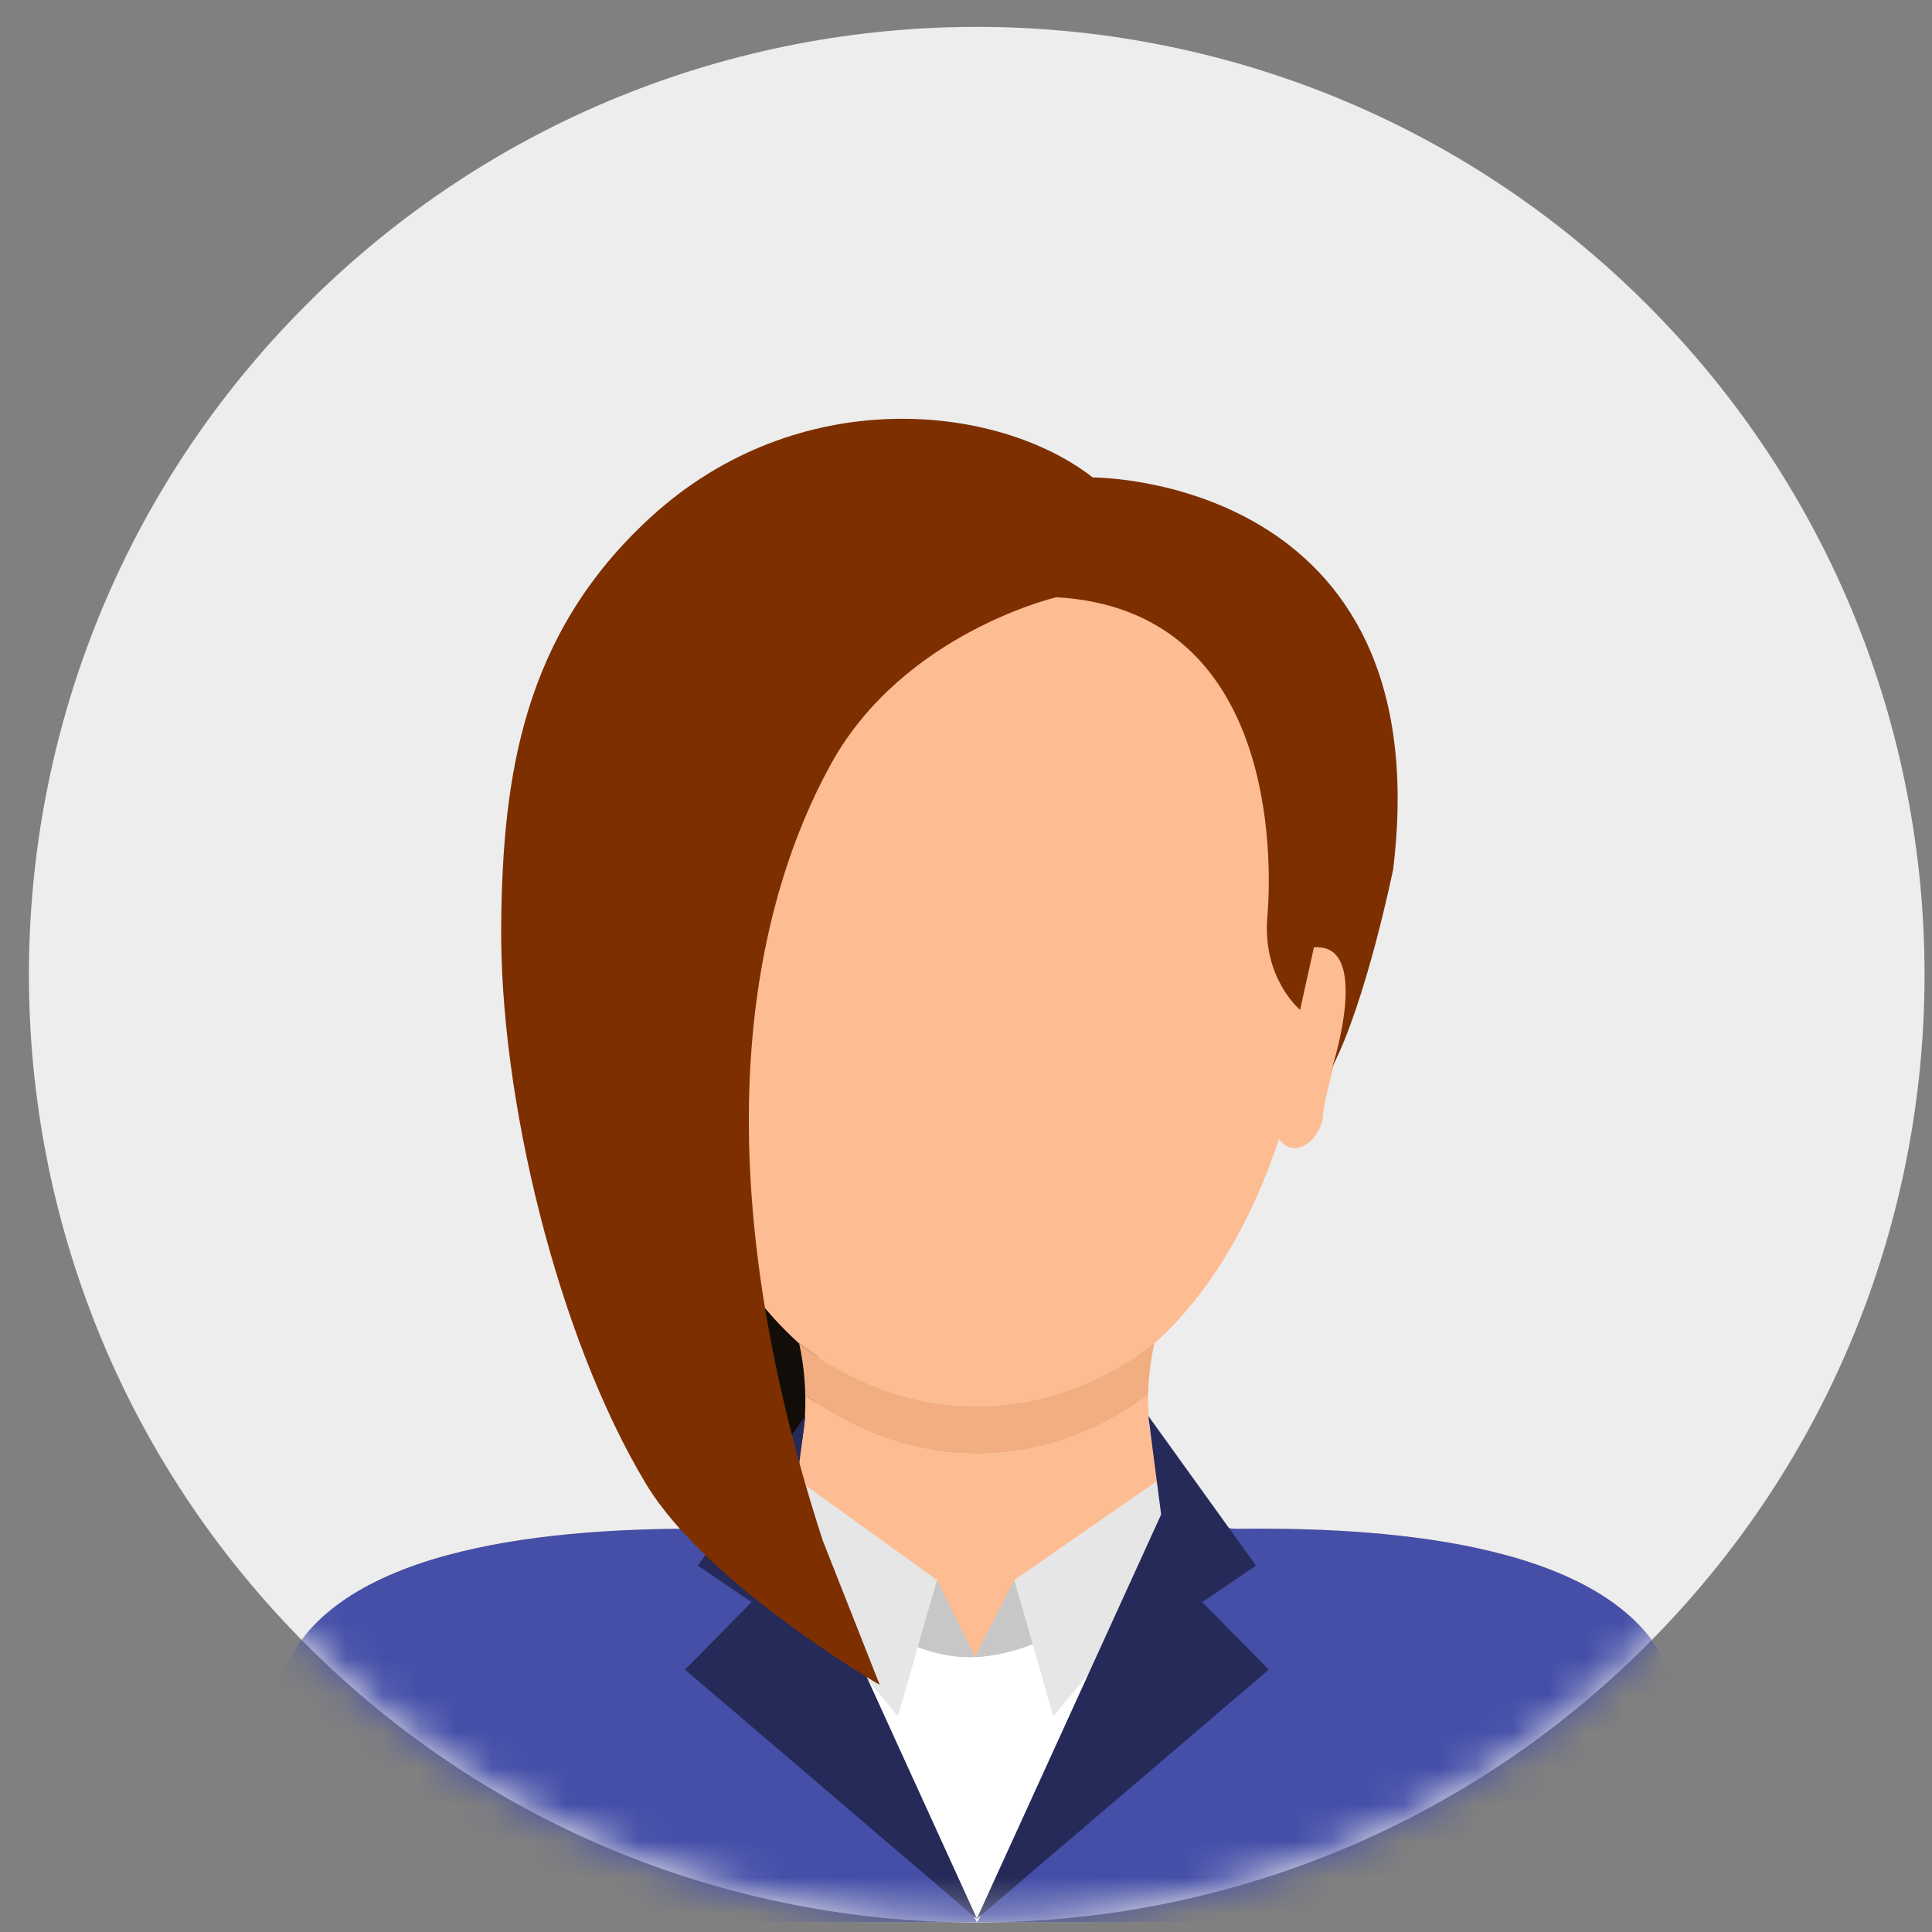
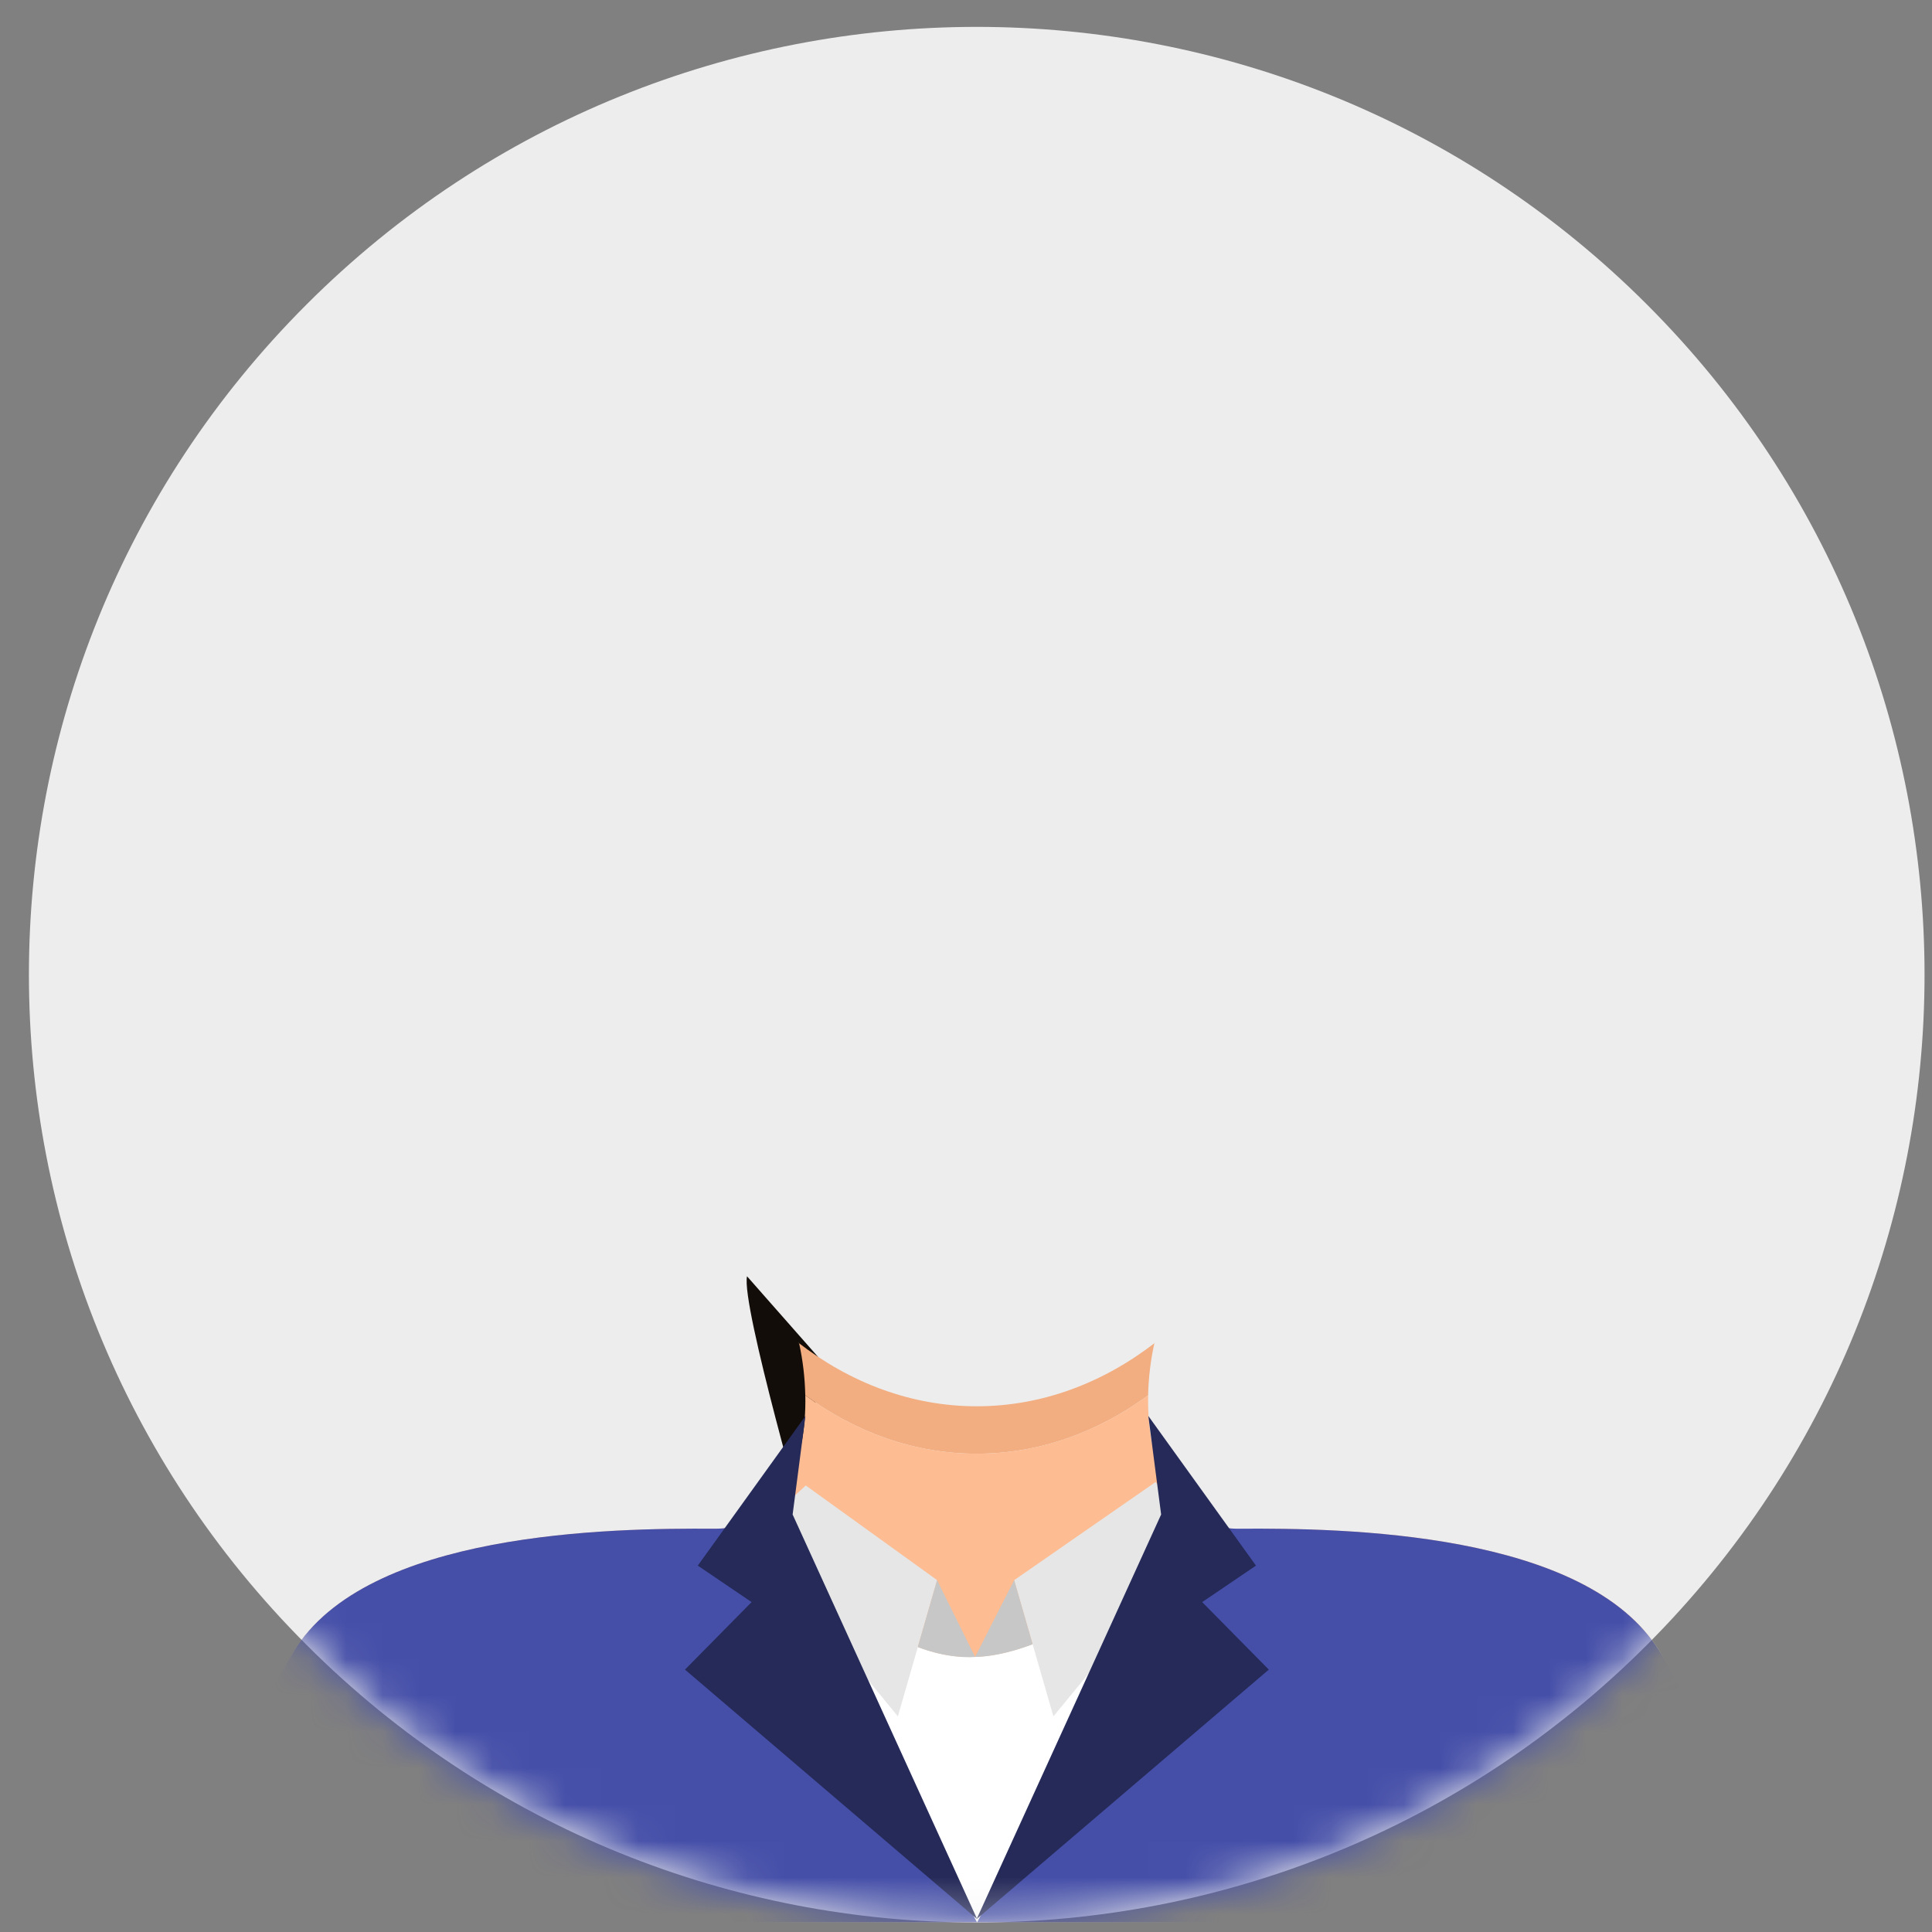
<svg xmlns="http://www.w3.org/2000/svg" width="53" height="53" viewBox="0 0 53 53" fill="none">
  <rect x="0" y="0" width="53" height="53" fill="#808080" stroke="none" />
  <g clip-path="url(#clip0_1391_7799)">
    <path d="M45.18 45.123C55.334 34.97 55.334 18.507 45.18 8.353C35.026 -1.801 18.563 -1.801 8.409 8.353C-1.745 18.507 -1.745 34.97 8.409 45.123C18.563 55.277 35.026 55.277 45.18 45.123Z" fill="#EDEDED" />
    <mask id="mask0_1391_7799" style="mask-type:luminance" maskUnits="userSpaceOnUse" x="0" y="0" width="53" height="53">
      <path d="M45.18 45.123C55.334 34.97 55.334 18.507 45.18 8.353C35.026 -1.801 18.563 -1.801 8.409 8.353C-1.745 18.507 -1.745 34.97 8.409 45.123C18.563 55.277 35.026 55.277 45.18 45.123Z" fill="white" />
    </mask>
    <g mask="url(#mask0_1391_7799)">
      <path d="M20.493 35.012L22.44 37.222L22.172 42.165C22.172 42.165 20.324 35.784 20.493 35.012Z" fill="#120D09" />
-       <path d="M31.701 36.825C33.218 35.452 34.354 33.469 35.087 31.243C35.532 31.854 36.206 31.239 36.288 30.67C36.28 29.796 37.902 25.839 36.071 25.992C36.071 25.992 36.062 26.01 36.046 26.041C37.29 9.204 16.285 9.225 17.542 26.047C17.525 26.013 17.515 25.991 17.515 25.991C15.682 25.844 17.304 29.789 17.298 30.669C17.379 31.239 18.056 31.855 18.501 31.239C19.234 33.466 20.371 35.451 21.889 36.825C23.325 37.938 25.003 38.578 26.795 38.578C28.586 38.578 30.264 37.938 31.701 36.825Z" fill="#FDBC91" />
      <path d="M31.496 38.277C31.507 37.793 31.565 37.308 31.666 36.856C31.678 36.846 31.689 36.834 31.701 36.824C30.264 37.938 28.586 38.578 26.795 38.578C25.003 38.578 23.325 37.938 21.888 36.824C21.9 36.834 21.911 36.846 21.923 36.856C22.023 37.309 22.081 37.793 22.091 38.277C23.482 39.297 25.086 39.879 26.795 39.879C28.503 39.879 30.106 39.297 31.496 38.277Z" fill="#F2AD80" />
      <path d="M45.536 45.312C43.526 42.011 36.853 41.917 33.979 41.937C32.13 41.937 31.458 40.112 31.497 38.277C30.106 39.296 28.502 39.879 26.795 39.879C25.087 39.879 23.482 39.296 22.092 38.277C22.131 40.115 21.462 41.936 19.61 41.938C16.736 41.919 10.064 42.014 8.054 45.313C6.044 48.614 4.967 52.739 4.967 52.739H48.622C48.622 52.739 47.546 48.613 45.536 45.313V45.312Z" fill="#FDBC91" />
      <path d="M45.536 45.311C43.832 42.514 36.971 41.996 33.72 41.922C26.75 46.602 26.138 46.665 20.585 41.922C17.331 42.005 9.737 42.548 8.054 45.311C6.044 48.612 4.967 52.737 4.967 52.737H48.622C48.622 52.737 47.546 48.611 45.536 45.311Z" fill="white" />
      <path d="M22.104 40.75L25.708 43.347L24.631 47.084L20.584 42.157L22.104 40.75Z" fill="#E6E6E6" />
      <path d="M26.749 45.455L25.707 43.348L25.178 45.183C25.178 45.183 25.947 45.507 26.749 45.455Z" fill="#C7C7C7" />
      <path d="M31.701 40.656L27.821 43.348L28.898 47.085L32.946 42.158L31.701 40.656Z" fill="#E6E6E6" />
      <path d="M26.749 45.455L27.821 43.348L28.327 45.105C28.327 45.105 27.51 45.442 26.747 45.455H26.749Z" fill="#C7C7C7" />
      <path d="M45.533 45.312C43.523 42.011 36.851 41.916 33.976 41.937C33.477 41.937 33.063 41.803 32.726 41.573L26.804 52.739L20.859 41.57C20.522 41.801 20.108 41.937 19.607 41.937C16.732 41.918 10.06 42.012 8.05 45.312C6.04 48.613 4.963 52.737 4.963 52.737H48.62C48.62 52.737 47.543 48.612 45.533 45.312Z" fill="#454FA8" />
      <path d="M22.095 38.844L19.142 42.949L20.618 43.95L18.791 45.802L26.805 52.645L21.744 41.547L22.095 38.844Z" fill="#252A59" />
      <path d="M31.502 38.844L34.455 42.949L32.979 43.95L34.807 45.802L26.792 52.645L31.853 41.547L31.502 38.844Z" fill="#252A59" />
-       <path d="M28.985 16.382C28.985 16.382 24.776 17.362 22.794 20.962C20.812 24.561 19.022 31.354 22.569 42.257L24.134 46.222C24.134 46.222 19.392 43.477 17.723 40.709C15.311 36.709 13.692 30.115 13.749 25.311C13.796 21.331 14.329 17.417 17.842 14.196C21.889 10.485 27.368 11.064 29.977 13.098C29.977 13.098 39.522 13.046 38.219 23.844C38.219 23.844 37.488 27.444 36.55 29.268C36.55 29.268 37.645 25.85 36.044 25.991L35.665 27.703C35.665 27.703 34.624 26.841 34.767 25.154C34.91 23.467 34.979 16.73 28.986 16.384L28.985 16.382Z" fill="#7D2F00" />
    </g>
  </g>
  <defs>
    <clipPath id="clip0_1391_7799">
      <rect width="52" height="52" fill="white" transform="translate(0.794 0.738)" />
    </clipPath>
  </defs>
</svg>